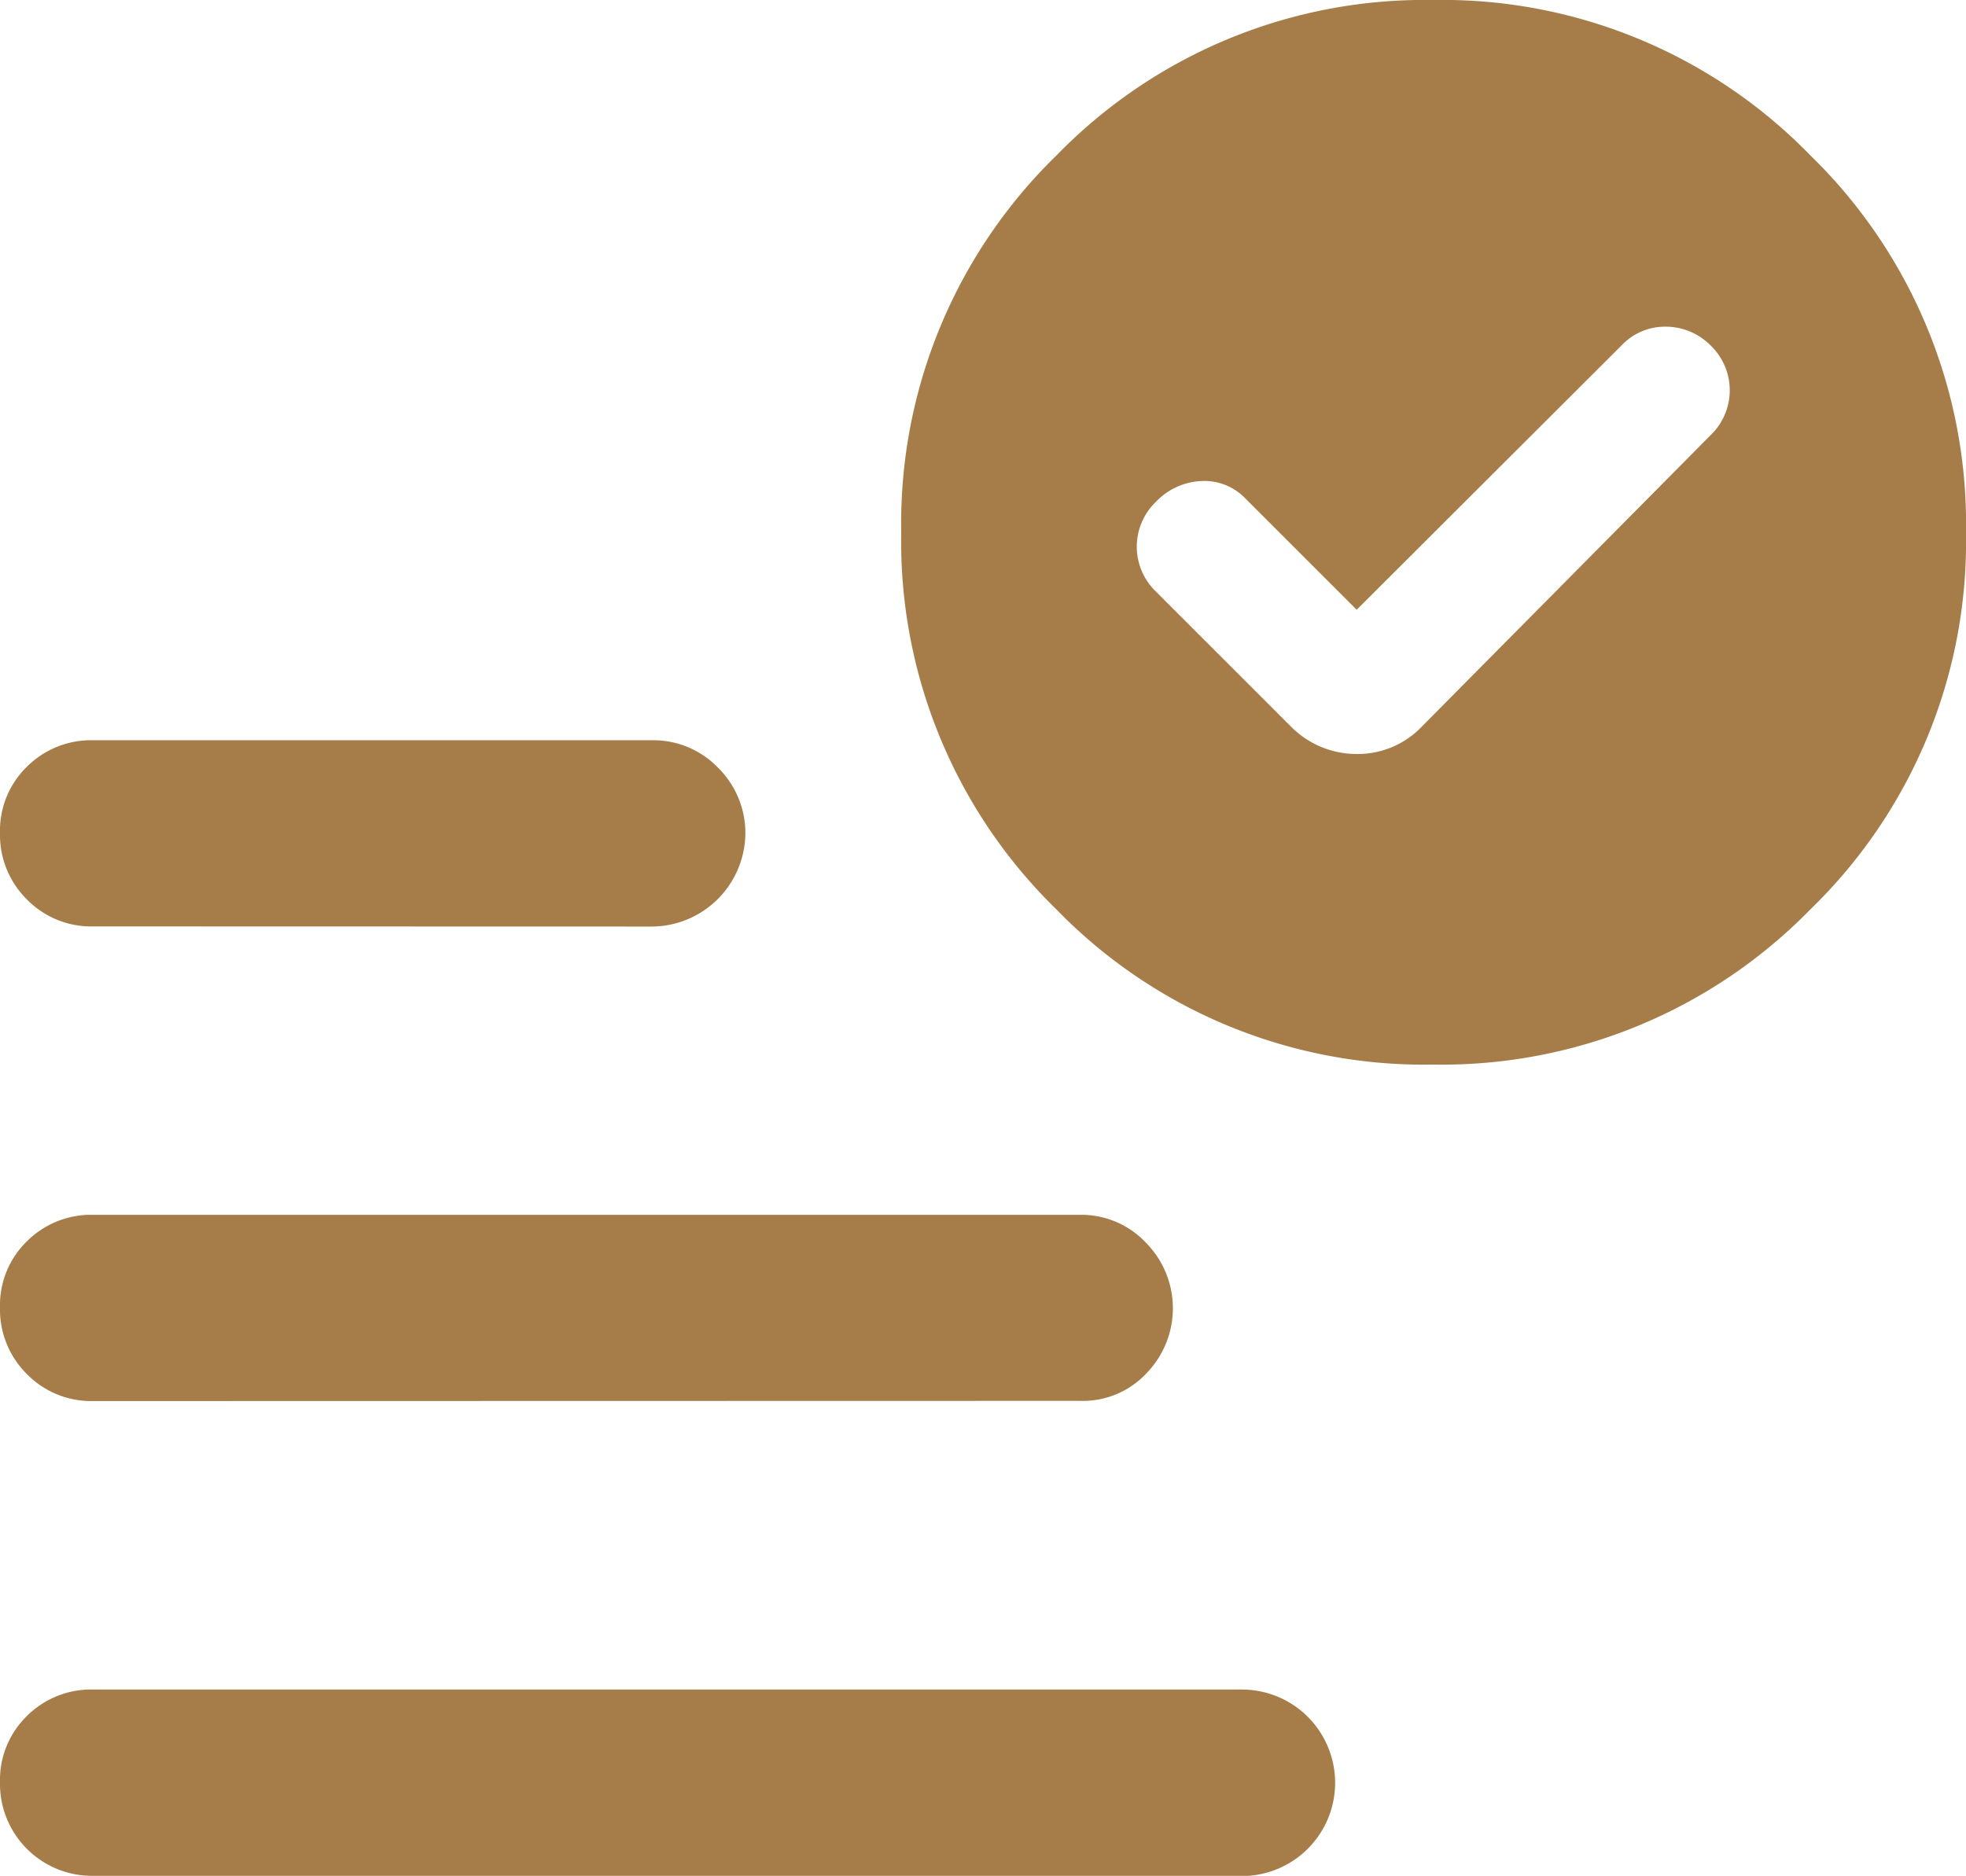
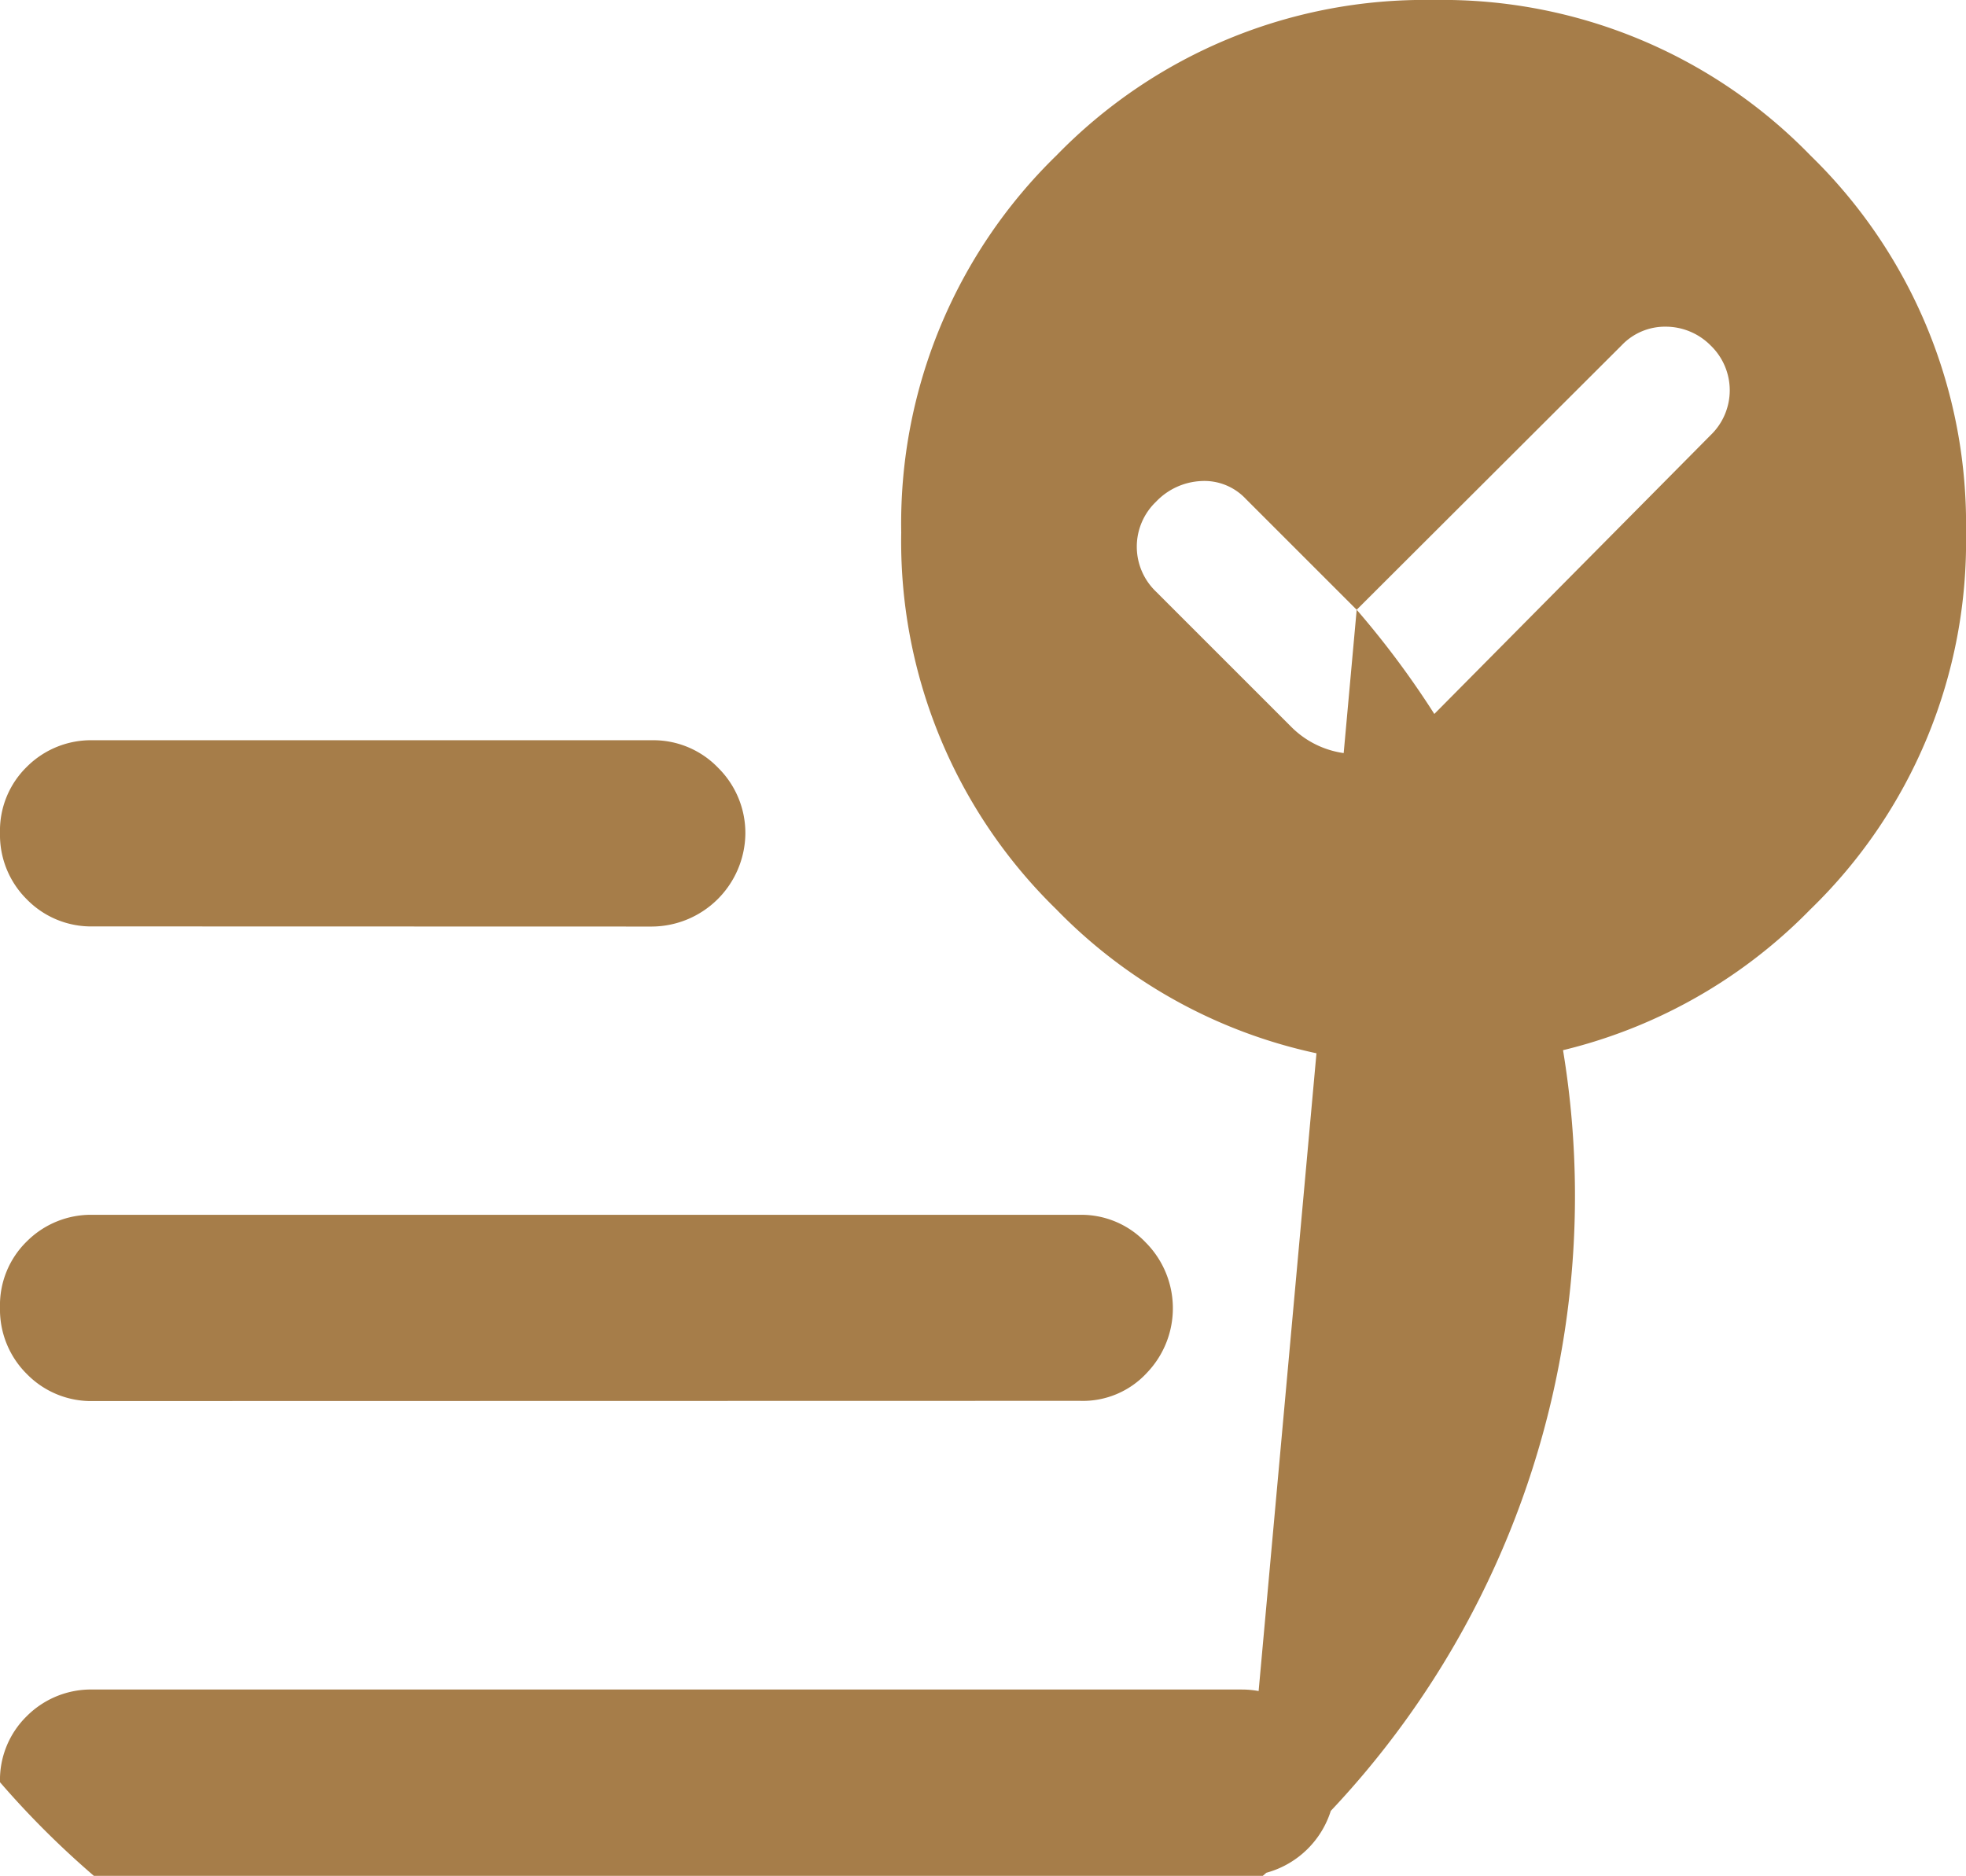
<svg xmlns="http://www.w3.org/2000/svg" width="28.455" height="27.155" viewBox="0 0 28.455 27.155">
-   <path id="checklist" d="M19.636,8.827,18.029,7.22a.821.821,0,0,0-.649-.256.964.964,0,0,0-.649.3.9.9,0,0,0,0,1.3l1.951,1.951a1.333,1.333,0,0,0,.95.4,1.282,1.282,0,0,0,.95-.4L24.758,6.3a.9.9,0,0,0,0-1.3.916.916,0,0,0-.644-.271A.865.865,0,0,0,23.47,5ZM1.349,27.155A1.332,1.332,0,0,1,0,25.8a1.291,1.291,0,0,1,.389-.958,1.313,1.313,0,0,1,.959-.384H17.974a1.349,1.349,0,1,1,0,2.7ZM20.74,15.411a7.416,7.416,0,0,1-5.452-2.248,7.437,7.437,0,0,1-2.244-5.457,7.432,7.432,0,0,1,2.248-5.457A7.429,7.429,0,0,1,20.749,0a7.424,7.424,0,0,1,5.457,2.253,7.444,7.444,0,0,1,2.249,5.461A7.408,7.408,0,0,1,26.2,13.167,7.453,7.453,0,0,1,20.74,15.411Zm-19.392-2a1.3,1.3,0,0,1-.959-.391A1.313,1.313,0,0,1,0,12.057,1.29,1.29,0,0,1,.389,11.1a1.312,1.312,0,0,1,.959-.384H9.43a1.3,1.3,0,0,1,.965.4,1.327,1.327,0,0,1,.393.959A1.361,1.361,0,0,1,9.43,13.413Zm0,6.871a1.3,1.3,0,0,1-.959-.391A1.313,1.313,0,0,1,0,18.928a1.29,1.29,0,0,1,.389-.958,1.312,1.312,0,0,1,.959-.384H15.627a1.284,1.284,0,0,1,.955.4,1.35,1.35,0,0,1,.02,1.885,1.26,1.26,0,0,1-.975.408Z" fill="#a67d49" />
+   <path id="checklist" d="M19.636,8.827,18.029,7.22a.821.821,0,0,0-.649-.256.964.964,0,0,0-.649.3.9.9,0,0,0,0,1.3l1.951,1.951a1.333,1.333,0,0,0,.95.4,1.282,1.282,0,0,0,.95-.4L24.758,6.3a.9.9,0,0,0,0-1.3.916.916,0,0,0-.644-.271A.865.865,0,0,0,23.47,5ZA1.332,1.332,0,0,1,0,25.8a1.291,1.291,0,0,1,.389-.958,1.313,1.313,0,0,1,.959-.384H17.974a1.349,1.349,0,1,1,0,2.7ZM20.74,15.411a7.416,7.416,0,0,1-5.452-2.248,7.437,7.437,0,0,1-2.244-5.457,7.432,7.432,0,0,1,2.248-5.457A7.429,7.429,0,0,1,20.749,0a7.424,7.424,0,0,1,5.457,2.253,7.444,7.444,0,0,1,2.249,5.461A7.408,7.408,0,0,1,26.2,13.167,7.453,7.453,0,0,1,20.74,15.411Zm-19.392-2a1.3,1.3,0,0,1-.959-.391A1.313,1.313,0,0,1,0,12.057,1.29,1.29,0,0,1,.389,11.1a1.312,1.312,0,0,1,.959-.384H9.43a1.3,1.3,0,0,1,.965.4,1.327,1.327,0,0,1,.393.959A1.361,1.361,0,0,1,9.43,13.413Zm0,6.871a1.3,1.3,0,0,1-.959-.391A1.313,1.313,0,0,1,0,18.928a1.29,1.29,0,0,1,.389-.958,1.312,1.312,0,0,1,.959-.384H15.627a1.284,1.284,0,0,1,.955.4,1.35,1.35,0,0,1,.02,1.885,1.26,1.26,0,0,1-.975.408Z" fill="#a67d49" />
</svg>